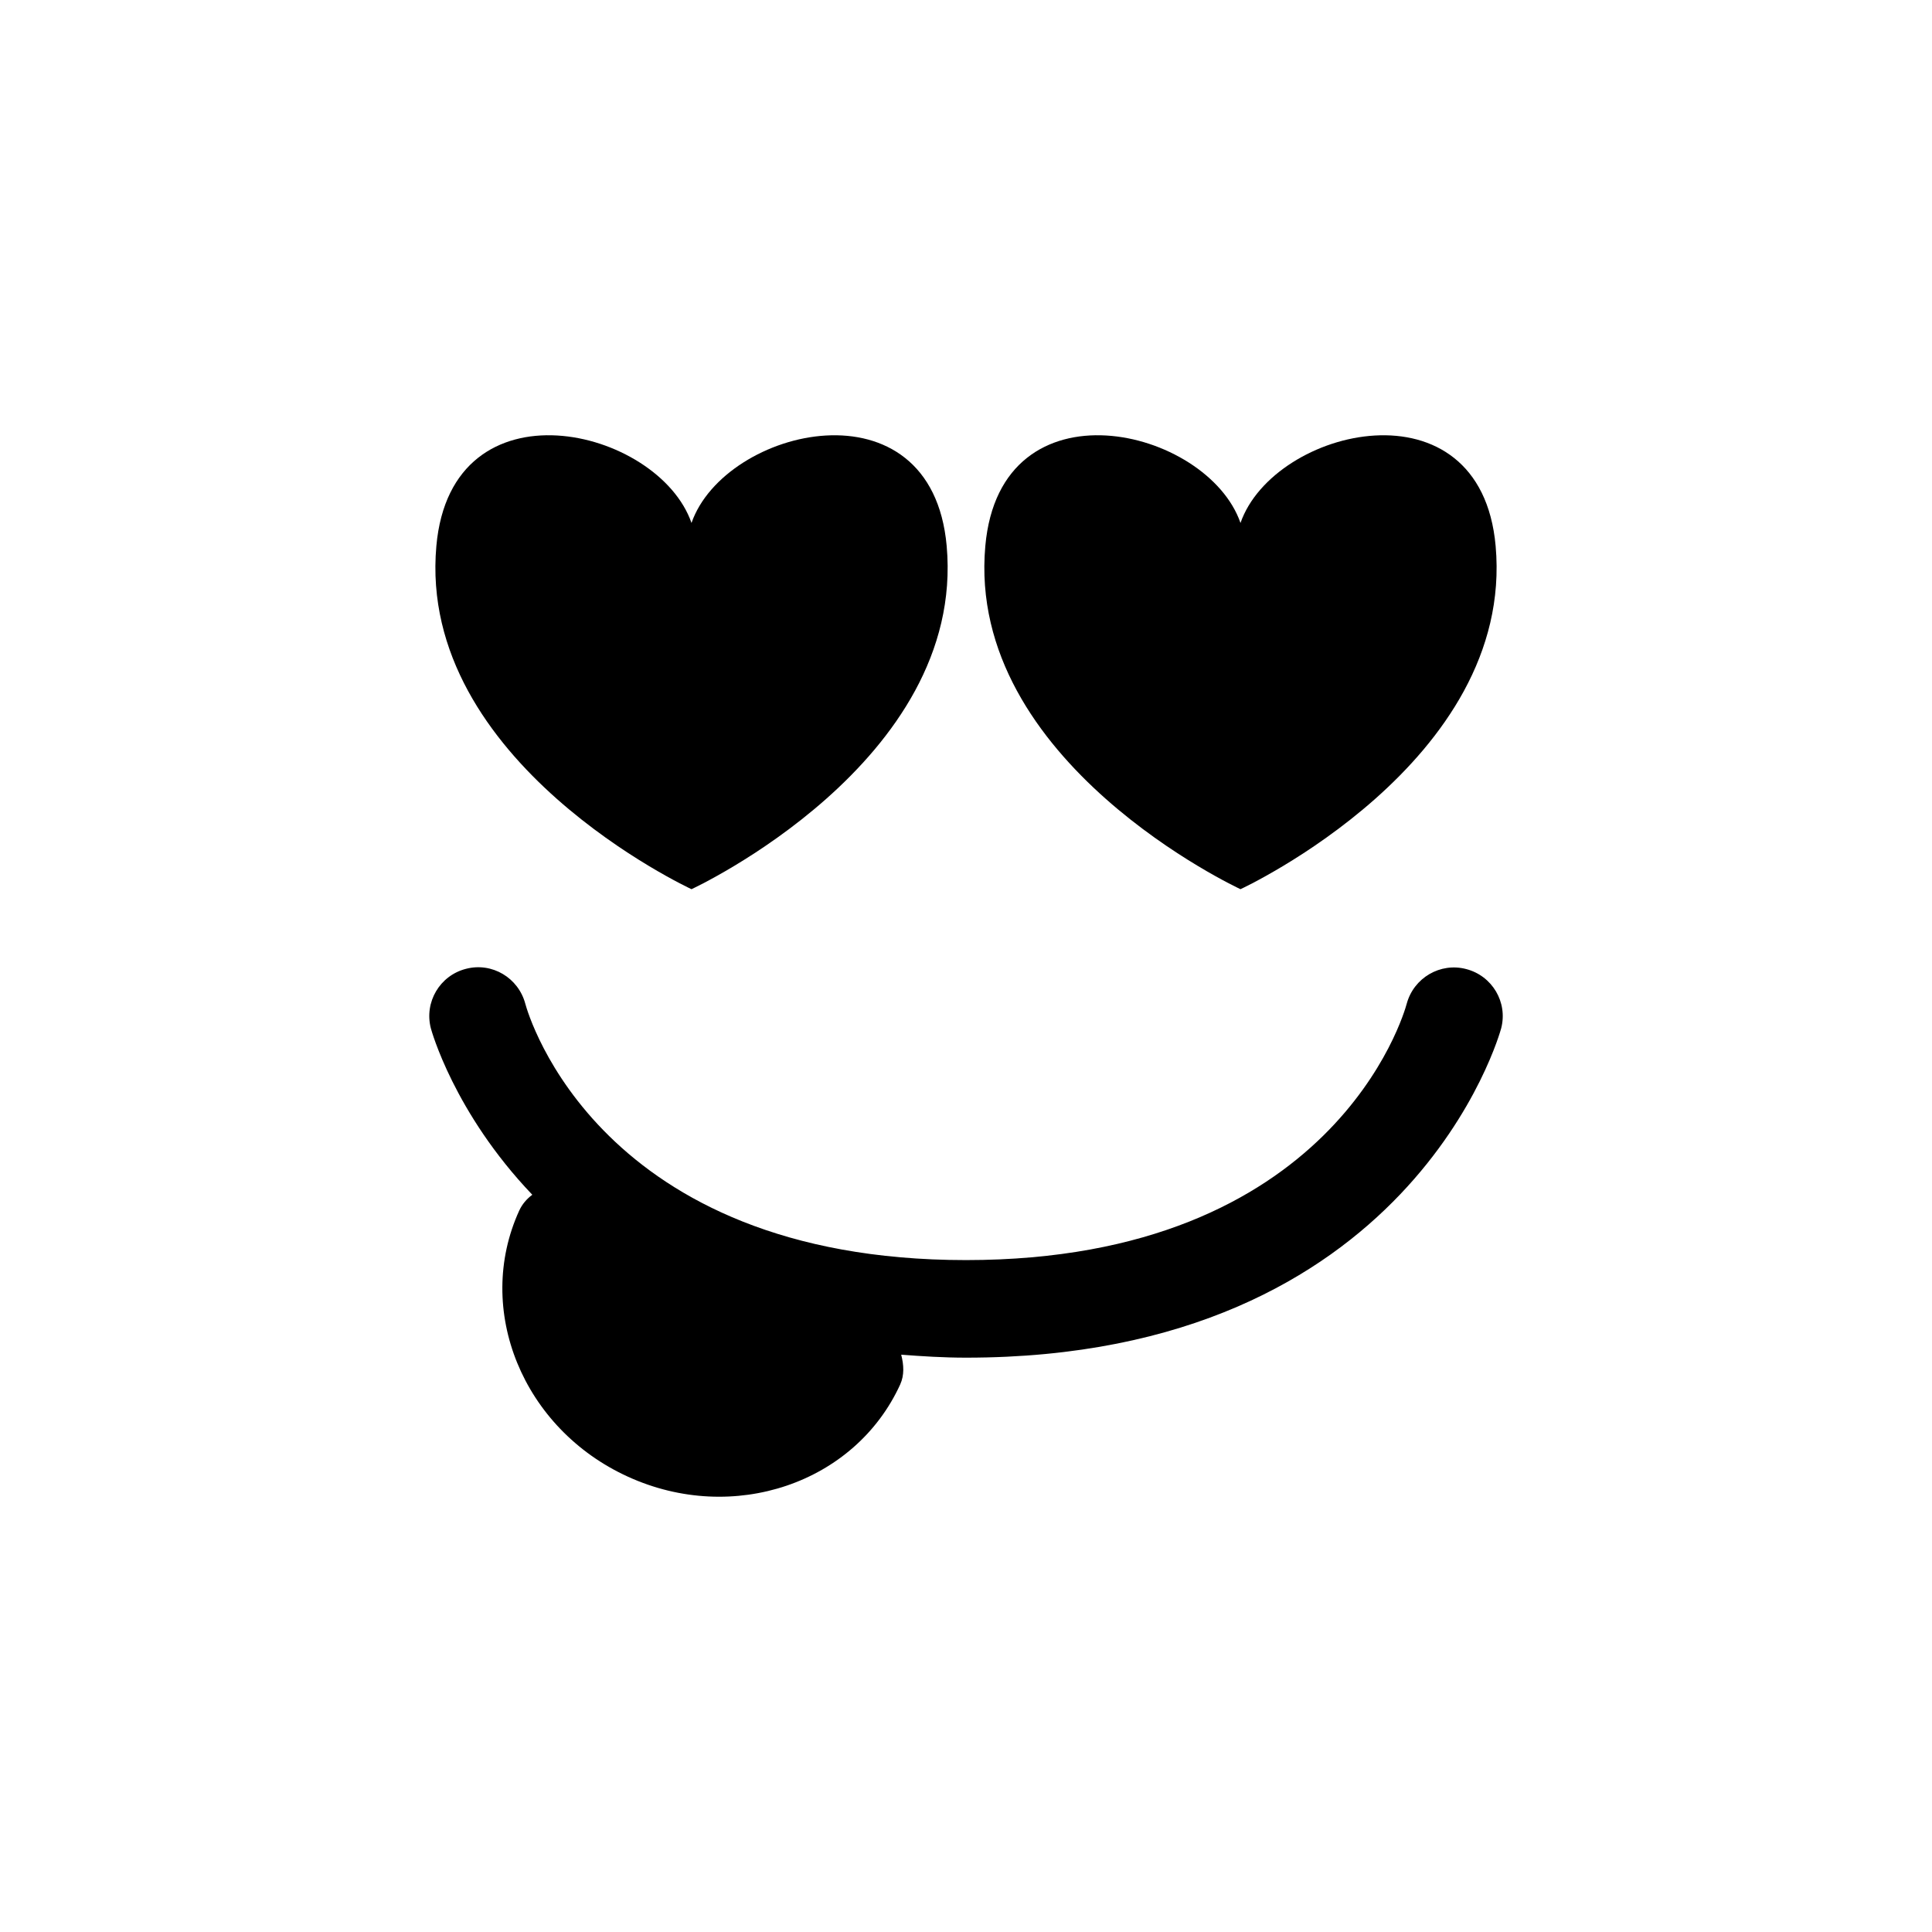
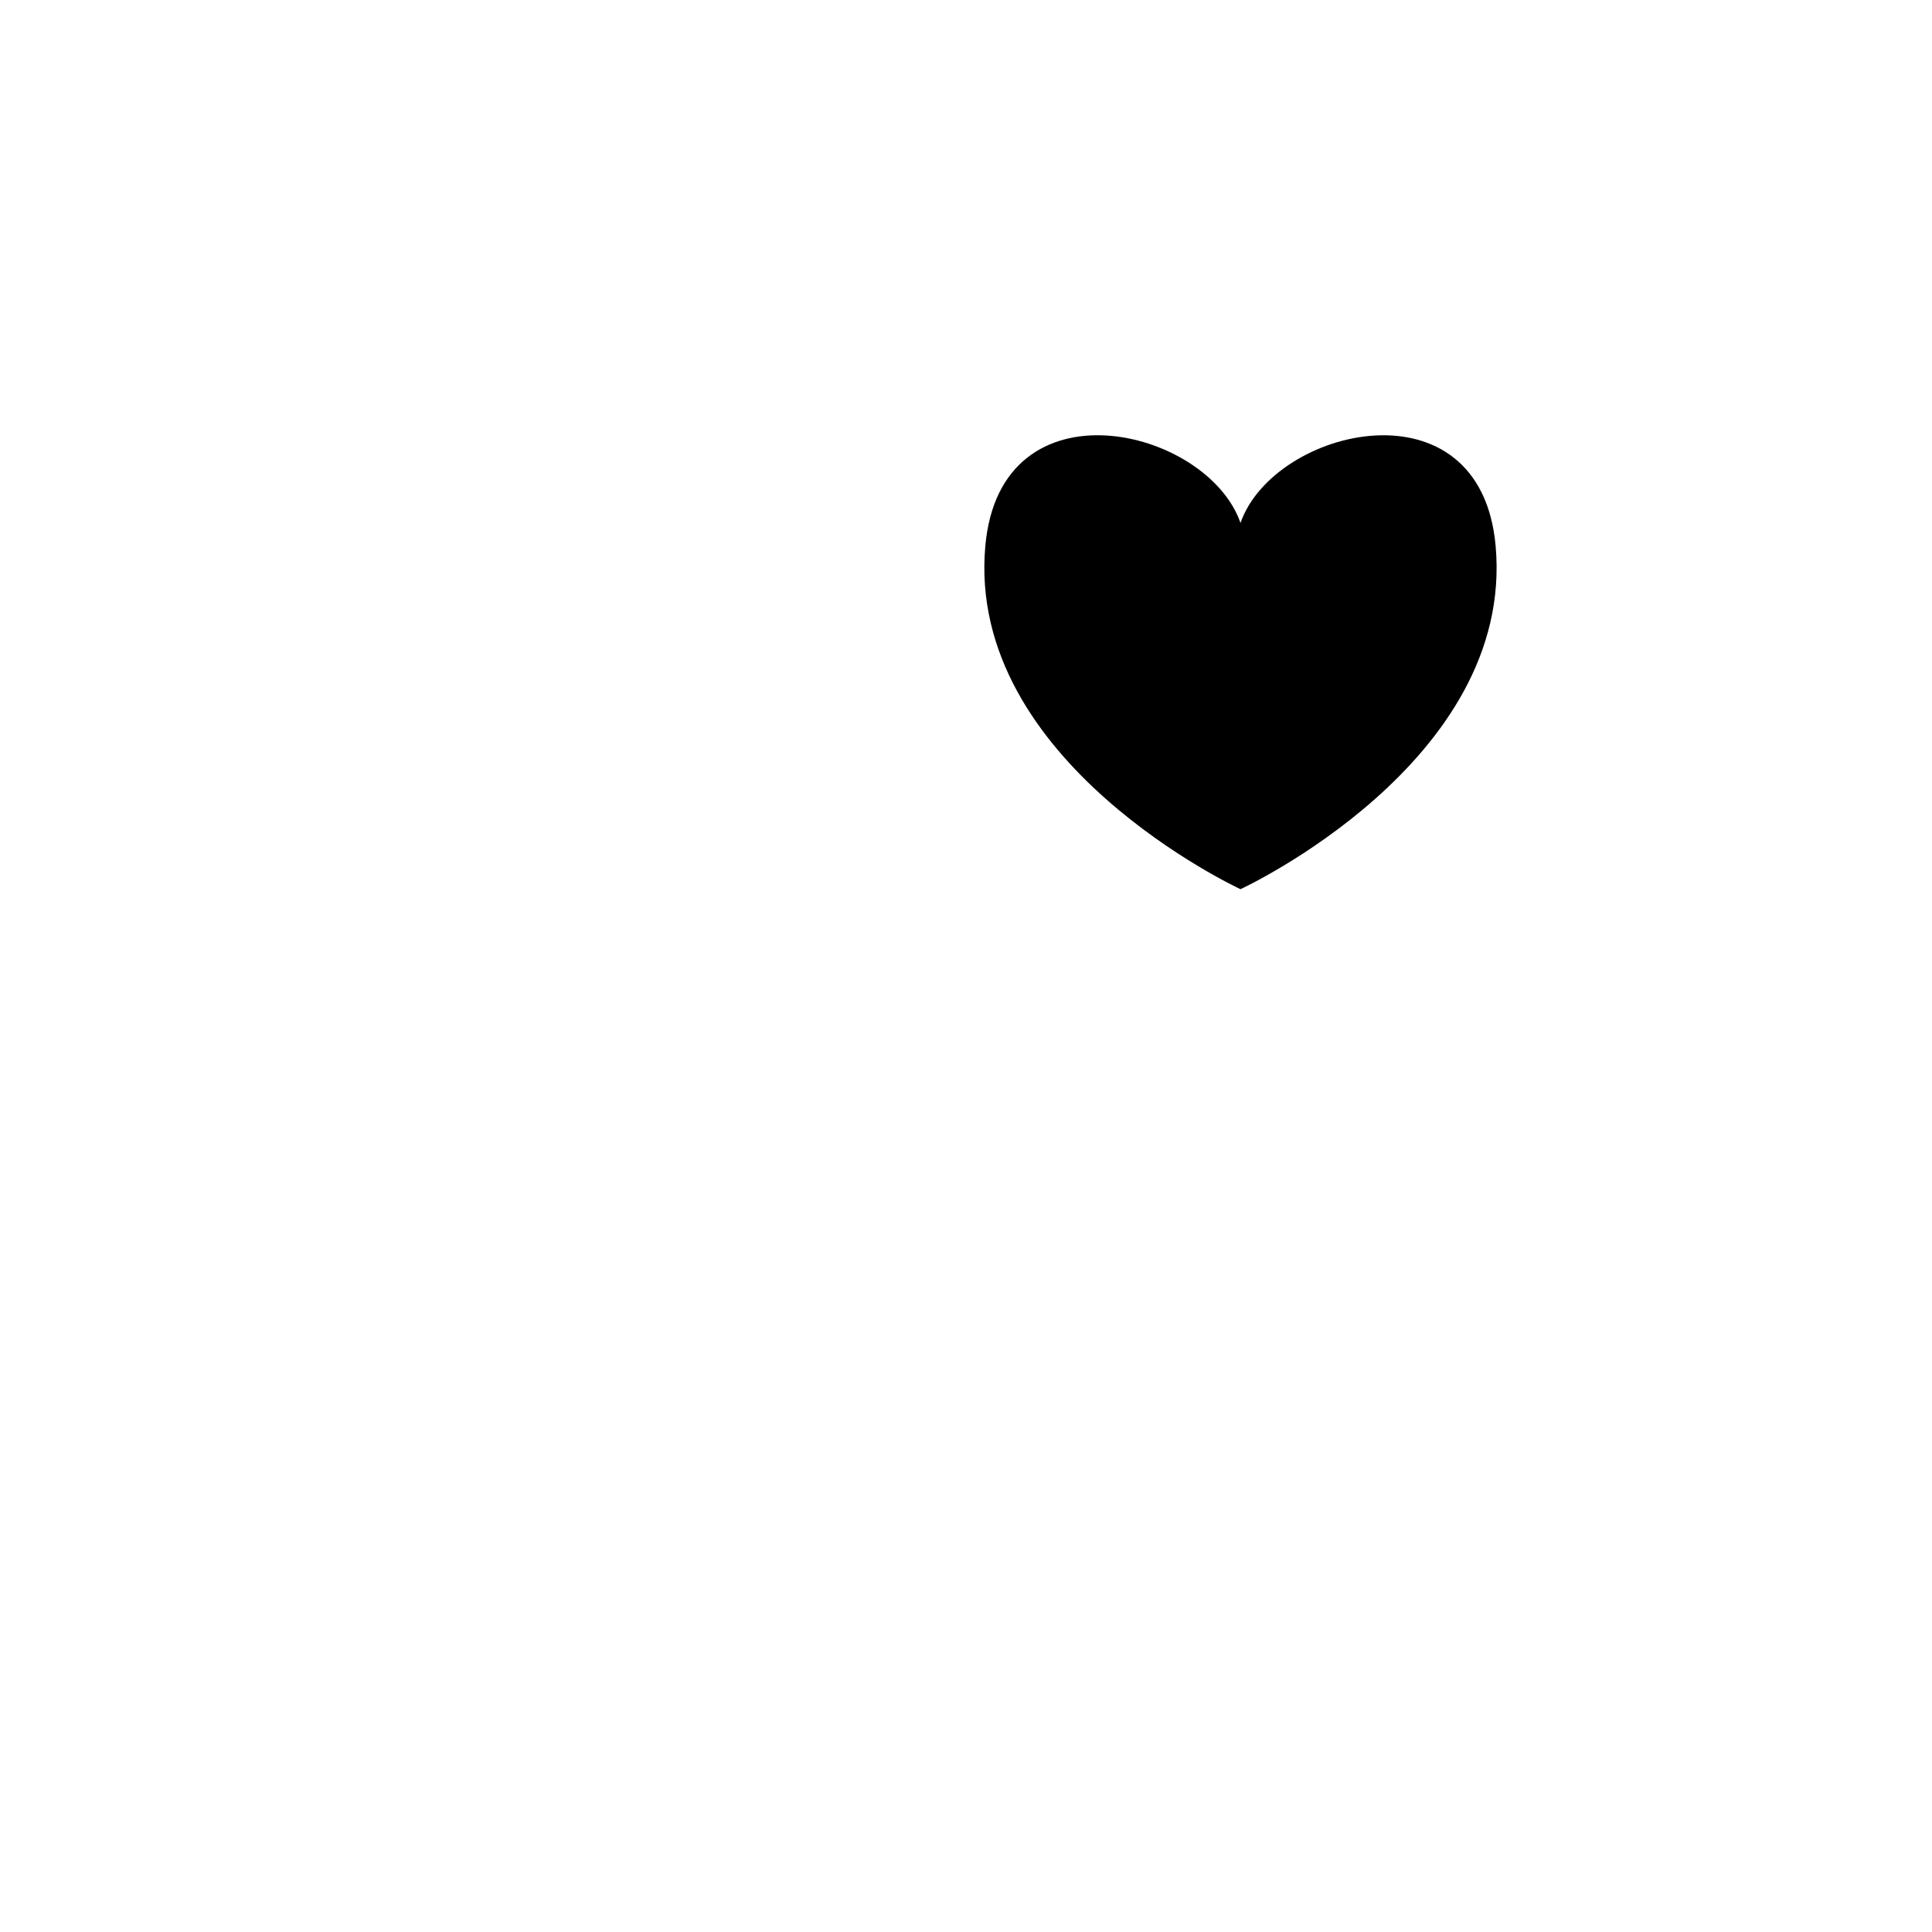
<svg xmlns="http://www.w3.org/2000/svg" version="1.1" id="Layer_1" x="0px" y="0px" width="50px" height="50px" viewBox="0 0 50 50" enable-background="new 0 0 50 50" xml:space="preserve">
  <g>
-     <path d="M17.896,23.012c0,0,7.105-3.282,6.604-8.882c-0.389-4.353-5.744-3.072-6.604-0.596c-0.859-2.477-6.214-3.757-6.603,0.596   C10.791,19.73,17.896,23.012,17.896,23.012z" />
    <path d="M32.104,23.012c0,0,7.105-3.282,6.603-8.882c-0.389-4.353-5.743-3.072-6.603-0.596c-0.859-2.477-6.215-3.757-6.604,0.596   C24.997,19.73,32.104,23.012,32.104,23.012z" />
-     <path d="M37.948,25.08c-0.671-0.179-1.36,0.225-1.542,0.896c-0.072,0.271-1.898,6.635-11.406,6.635   c-9.493,0-11.328-6.346-11.405-6.634c-0.179-0.672-0.86-1.08-1.535-0.904c-0.678,0.173-1.084,0.862-0.91,1.537   c0.011,0.042,0.595,2.184,2.626,4.31c-0.146,0.109-0.262,0.244-0.339,0.411c-1.168,2.561,0.09,5.645,2.815,6.886   c2.722,1.243,5.876,0.173,7.046-2.389c0.108-0.241,0.094-0.501,0.025-0.769c0.541,0.041,1.089,0.077,1.677,0.077   c11.531,0,13.828-8.441,13.851-8.526C39.024,25.938,38.62,25.256,37.948,25.08z" />
  </g>
</svg>